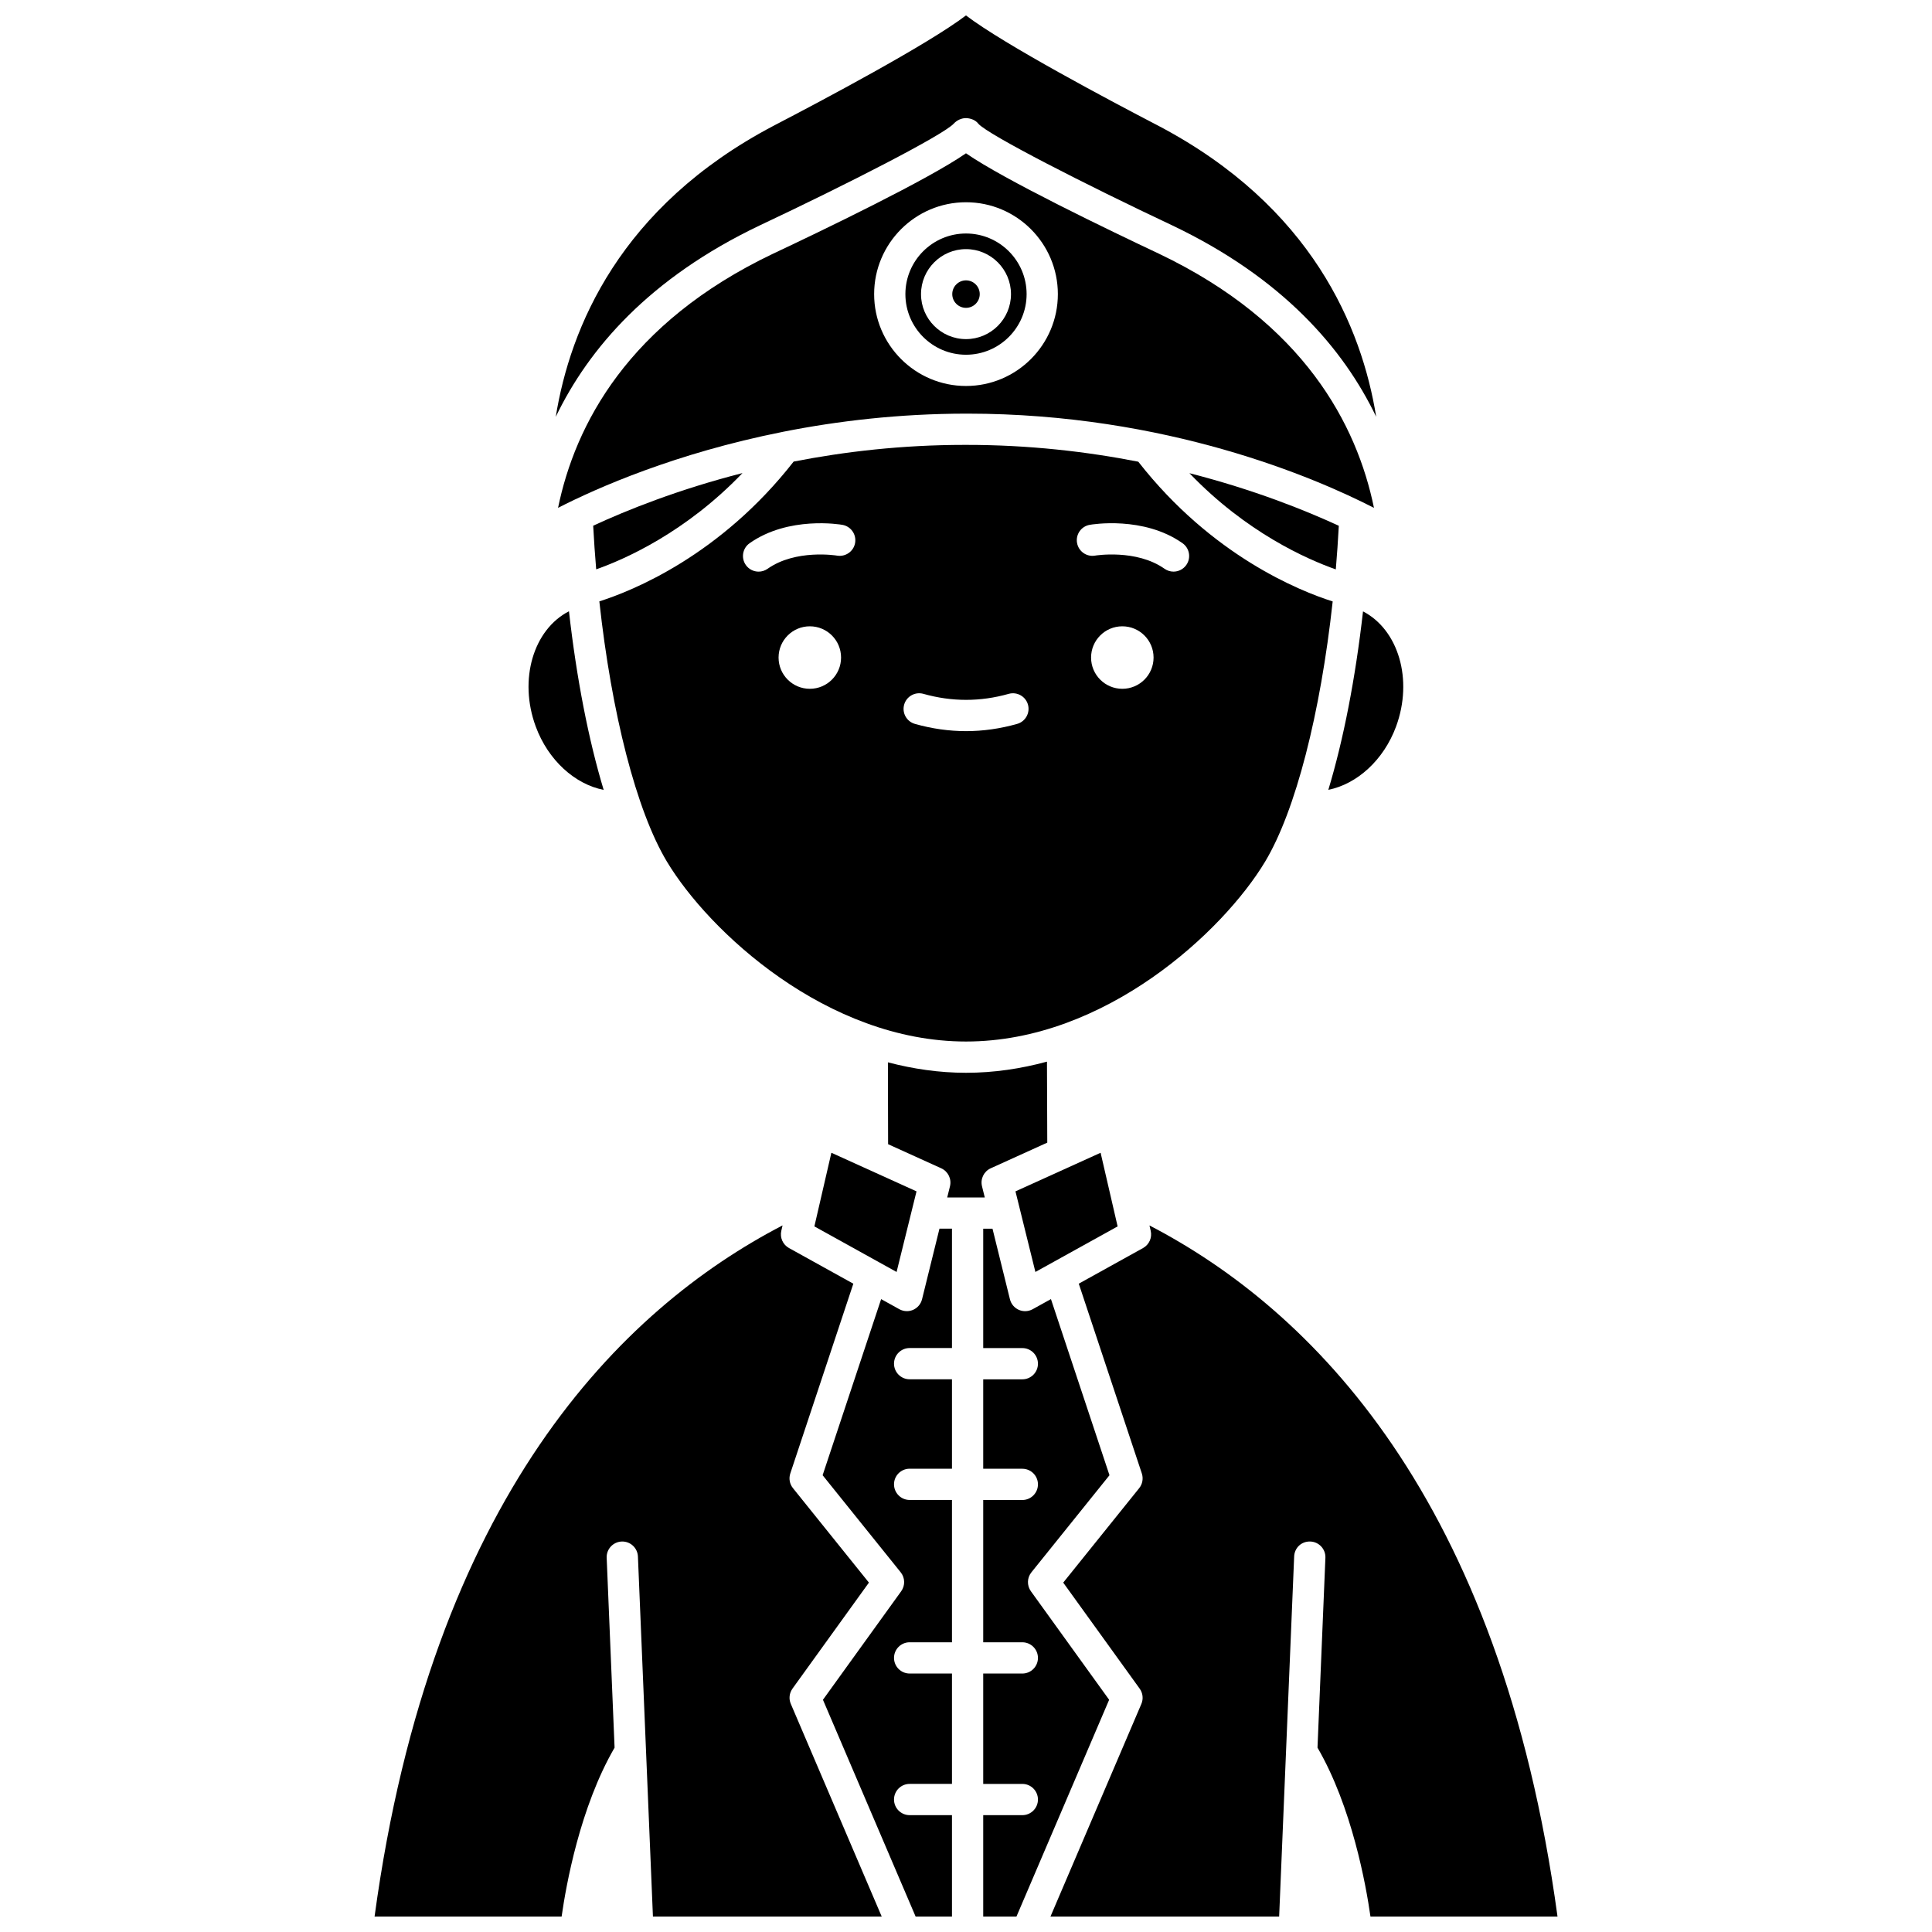
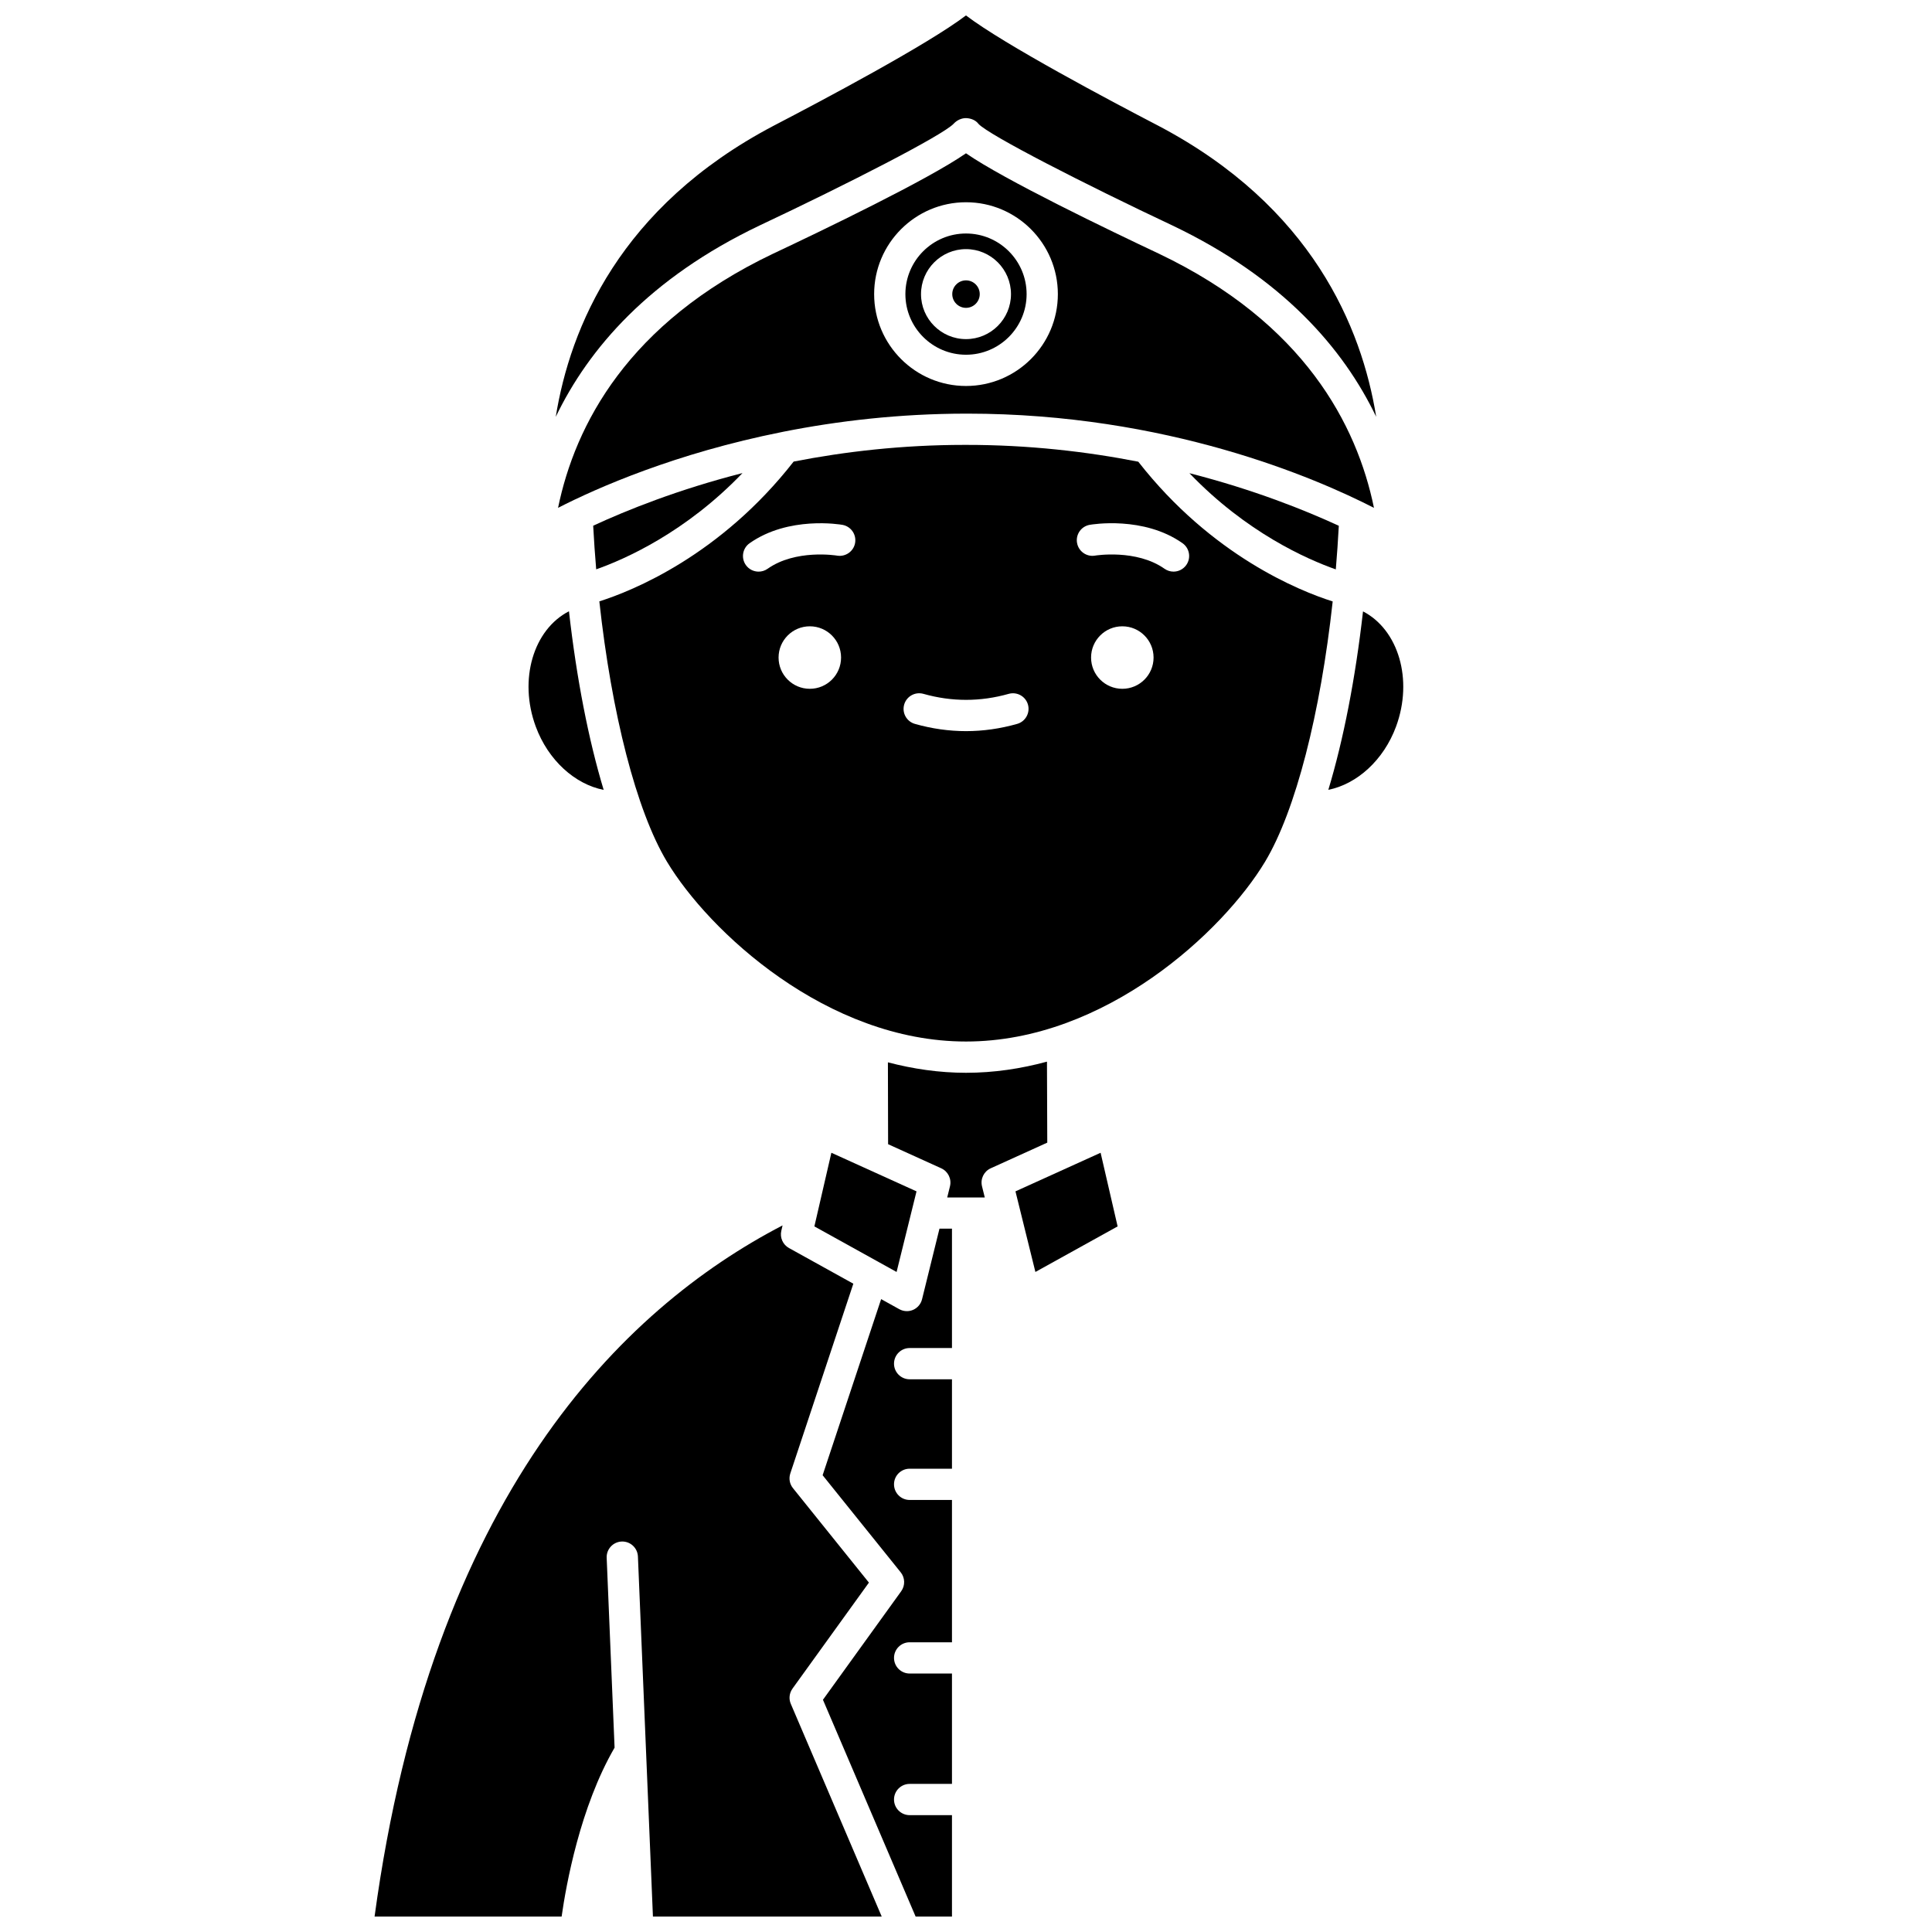
<svg xmlns="http://www.w3.org/2000/svg" width="800px" height="800px" version="1.1" viewBox="144 144 512 512">
  <defs>
    <clipPath id="e">
      <path d="m404 469h35v182.9h-35z" />
    </clipPath>
    <clipPath id="d">
      <path d="m243 468h135v183.9h-135z" />
    </clipPath>
    <clipPath id="c">
-       <path d="m422 468h135v183.9h-135z" />
-     </clipPath>
+       </clipPath>
    <clipPath id="b">
      <path d="m362 469h35v182.9h-35z" />
    </clipPath>
    <clipPath id="a">
      <path d="m291 148.09h218v106.91h-218z" />
    </clipPath>
  </defs>
  <path d="m400 218.3c-2.008 0-3.641 1.637-3.641 3.644 0 2.008 1.637 3.641 3.641 3.641s3.641-1.637 3.641-3.641c0-2.012-1.633-3.644-3.641-3.644z" />
  <path d="m400 205.88c-8.855 0-16.062 7.211-16.062 16.066 0 8.855 7.203 16.062 16.062 16.062 8.855 0 16.062-7.203 16.062-16.062s-7.203-16.066-16.062-16.066zm0 27.988c-6.574 0-11.922-5.352-11.922-11.922 0-6.57 5.352-11.926 11.922-11.926s11.922 5.352 11.922 11.926c0 6.574-5.344 11.922-11.922 11.922z" />
  <path d="m451.16 211.25c-12.965-6.109-41.102-19.633-51.164-26.625-10.062 6.996-38.195 20.523-51.176 26.633-38.473 18.348-52.422 45.414-56.93 67.324 10.324-5.285 31.102-14.461 59.41-20.105 0.113-0.02 0.215-0.059 0.332-0.07 14.348-2.84 30.578-4.769 48.363-4.789h0.391c52.844 0 92.191 17.008 107.73 24.969-4.512-21.957-18.488-48.992-56.957-67.336zm-51.16 35.039c-13.426 0-24.344-10.922-24.344-24.344 0-13.426 10.922-24.348 24.344-24.348s24.344 10.922 24.344 24.348c0 13.422-10.922 24.344-24.344 24.344z" />
  <path d="m479.27 372.34c8.094-13.496 14.664-39.285 17.906-68.953-8.75-2.766-32.047-12.113-51.52-37.031-13.652-2.672-29-4.469-45.645-4.457h-0.004-0.016-0.367c-16.52 0-31.746 1.777-45.297 4.422-19.434 24.887-42.695 34.258-51.496 37.047 3.242 29.676 9.797 55.457 17.906 68.965 11.059 18.434 42.359 47.68 79.27 47.68 36.902 0.004 68.199-29.238 79.262-47.672zm-120.66-45.801c-4.574 0-8.281-3.707-8.281-8.281 0-4.574 3.707-8.281 8.281-8.281 4.574 0 8.281 3.707 8.281 8.281 0 4.574-3.707 8.281-8.281 8.281zm7.211-35.293c-0.254-0.047-10.969-1.754-18.398 3.484-0.727 0.512-1.559 0.758-2.383 0.758-1.301 0-2.582-0.609-3.387-1.754-1.316-1.871-0.871-4.457 0.996-5.773 10.34-7.285 24.02-4.973 24.602-4.871 2.254 0.398 3.754 2.547 3.359 4.801-0.395 2.246-2.543 3.731-4.789 3.356zm47.738 44.594c-4.484 1.27-9.043 1.918-13.547 1.918-4.5 0-9.059-0.645-13.547-1.918-2.199-0.621-3.477-2.91-2.852-5.109 0.621-2.203 2.918-3.473 5.109-2.852 7.508 2.121 15.086 2.121 22.59 0 2.199-0.617 4.488 0.652 5.109 2.852 0.613 2.195-0.66 4.488-2.863 5.109zm27.867-9.301c-4.574 0-8.281-3.707-8.281-8.281 0-4.574 3.707-8.281 8.281-8.281s8.281 3.707 8.281 8.281c0 4.574-3.707 8.281-8.281 8.281zm16.953-32.809c-0.809 1.145-2.086 1.754-3.387 1.754-0.824 0-1.656-0.246-2.383-0.758-7.477-5.266-18.289-3.504-18.402-3.484-2.238 0.395-4.394-1.121-4.781-3.371-0.391-2.25 1.109-4.391 3.356-4.785 0.574-0.105 14.266-2.41 24.602 4.871 1.863 1.316 2.316 3.902 0.996 5.773z" />
  <path d="m406.55 453.61 14.988-6.801-0.082-21.461c-6.883 1.867-14.062 2.953-21.461 2.953-7.125 0-14.043-1.031-20.691-2.773l0.051 21.695 14.086 6.391c1.816 0.824 2.785 2.828 2.312 4.762l-0.734 2.969h9.957l-0.734-2.969c-0.48-1.941 0.492-3.949 2.309-4.766z" />
  <path d="m498.8 283.34c-8.961-4.137-22.508-9.574-39.59-13.941 15.094 15.734 31.176 22.816 38.793 25.496 0.324-3.805 0.586-7.664 0.797-11.555z" />
  <path d="m359.82 469.01 21.785 12.074 5.281-21.359-22.562-10.23z" />
  <path d="m440.18 469.01-4.508-19.516-22.562 10.23 5.281 21.359z" />
  <g clip-path="url(#e)">
-     <path d="m417.2 565.7c-1.09-1.512-1.035-3.566 0.133-5.019l20.691-25.727-15.512-46.68-4.84 2.68c-0.621 0.344-1.312 0.52-2.008 0.52-0.562 0-1.125-0.117-1.656-0.344-1.18-0.52-2.055-1.555-2.363-2.805l-4.621-18.703h-2.461v31.633h10.363c2.285 0 4.141 1.855 4.141 4.141 0 2.285-1.855 4.141-4.141 4.141h-10.363v23.699h10.363c2.285 0 4.141 1.855 4.141 4.141s-1.855 4.141-4.141 4.141h-10.363v37.707h10.363c2.285 0 4.141 1.855 4.141 4.141 0 2.285-1.855 4.141-4.141 4.141h-10.363v29.25h10.363c2.285 0 4.141 1.855 4.141 4.141 0 2.285-1.855 4.141-4.141 4.141h-10.363v26.867h8.812l24.559-57.445z" />
-   </g>
+     </g>
  <path d="m303.98 353.33c-4.023-13.309-7.188-29.555-9.199-47.336-9.398 4.832-13.398 18.055-8.812 30.523 3.301 8.973 10.41 15.328 18.012 16.812z" />
  <path d="m340.77 269.37c-17.074 4.363-30.613 9.805-39.57 13.949 0.211 3.887 0.469 7.75 0.797 11.562 7.637-2.691 23.703-9.789 38.773-25.512z" />
  <g clip-path="url(#d)">
    <path d="m354.01 591.51 20.262-28.102-20.129-25.031c-0.883-1.098-1.148-2.562-0.703-3.902l16.703-50.281-17.062-9.457c-1.613-0.895-2.441-2.754-2.027-4.551l0.332-1.441c-42.73 22.199-93.012 71.945-108.12 183.16h49.57c1.188-8.375 4.902-29.043 14.035-44.758l-2.094-50.312c-0.094-2.285 1.68-4.215 3.969-4.312 2.289-0.094 4.211 1.68 4.312 3.969l3.977 95.414h60.629l-24.082-56.34c-0.586-1.332-0.414-2.867 0.434-4.051z" />
  </g>
  <g clip-path="url(#c)">
    <path d="m448.62 468.75 0.332 1.441c0.414 1.801-0.414 3.656-2.027 4.551l-17.039 9.445 16.711 50.293c0.441 1.336 0.18 2.805-0.703 3.902l-20.129 25.027 20.262 28.102c0.848 1.18 1.02 2.715 0.445 4.051l-24.086 56.34h60.602l3.977-95.414c0.094-2.281 1.906-4.059 4.312-3.969 2.285 0.094 4.059 2.023 3.969 4.312l-2.094 50.312c9.129 15.715 12.844 36.379 14.035 44.758h49.57c-15.125-111.21-65.414-160.96-108.14-183.15z" />
  </g>
  <g clip-path="url(#b)">
    <path d="m388.35 488.32c-0.312 1.25-1.184 2.285-2.363 2.805-0.531 0.23-1.094 0.344-1.656 0.344-0.691 0-1.383-0.176-2.008-0.52l-4.812-2.668-15.508 46.668 20.691 25.73c1.168 1.453 1.223 3.504 0.133 5.016l-20.738 28.762 24.555 57.445h9.637v-26.867h-11.219c-2.285 0-4.141-1.855-4.141-4.141 0-2.285 1.855-4.141 4.141-4.141h11.219v-29.25h-11.219c-2.285 0-4.141-1.855-4.141-4.141 0-2.285 1.855-4.141 4.141-4.141h11.219v-37.715h-11.219c-2.285 0-4.141-1.855-4.141-4.141s1.855-4.141 4.141-4.141h11.219v-23.699h-11.219c-2.285 0-4.141-1.855-4.141-4.141s1.855-4.141 4.141-4.141h11.219v-31.633h-3.312z" />
  </g>
  <g clip-path="url(#a)">
    <path d="m345.27 203.77c23.121-10.887 48.688-23.965 51.488-27.012 0.832-0.906 2.106-1.504 3.352-1.453 1.23 0.062 2.469 0.547 3.203 1.531 2.734 2.969 28.297 16.047 51.395 26.918 29.145 13.902 45.273 32.543 53.996 50.699-3.812-23.648-17.008-55.695-57.695-77.109-12.91-6.707-40.863-21.531-51.016-29.254-10.156 7.723-38.109 22.547-51.035 29.266-40.691 21.418-53.871 53.473-57.68 77.121 8.719-18.137 24.848-36.801 53.992-50.707z" />
  </g>
  <path d="m513.98 336.52c4.574-12.449 0.598-25.645-8.766-30.496-2.012 17.762-5.176 33.992-9.191 47.289 7.574-1.52 14.66-7.844 17.957-16.793z" />
</svg>